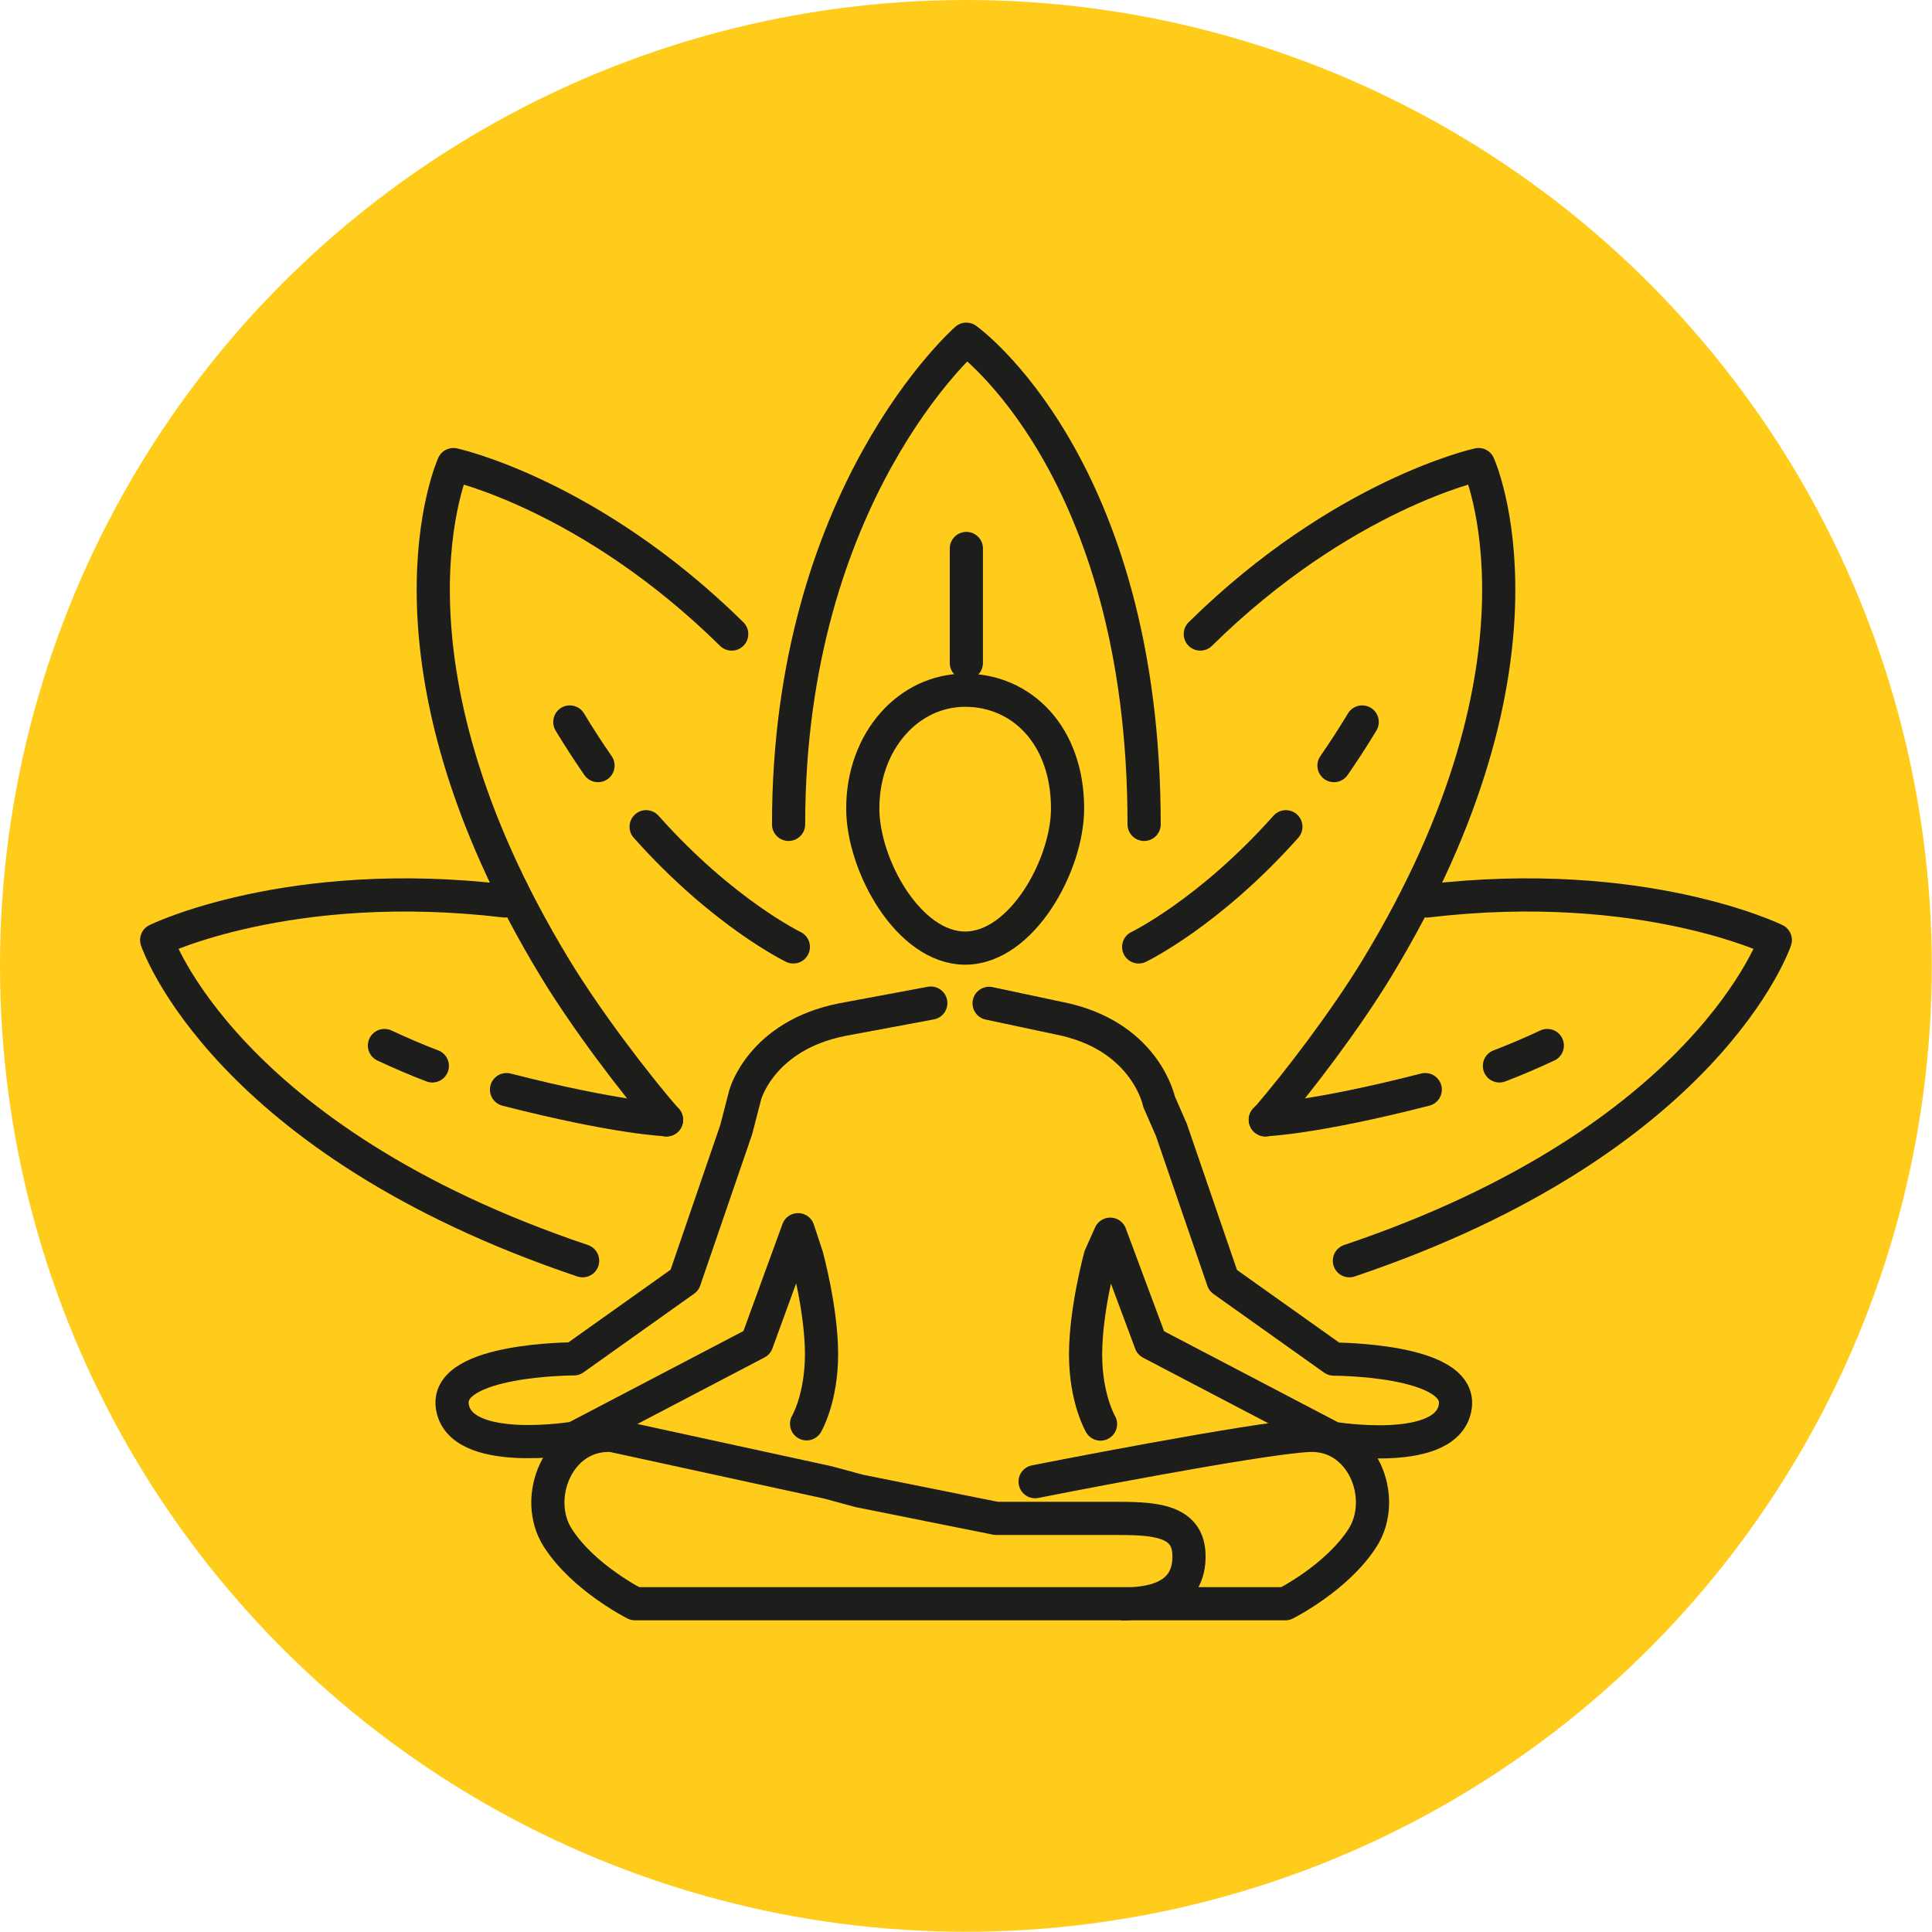
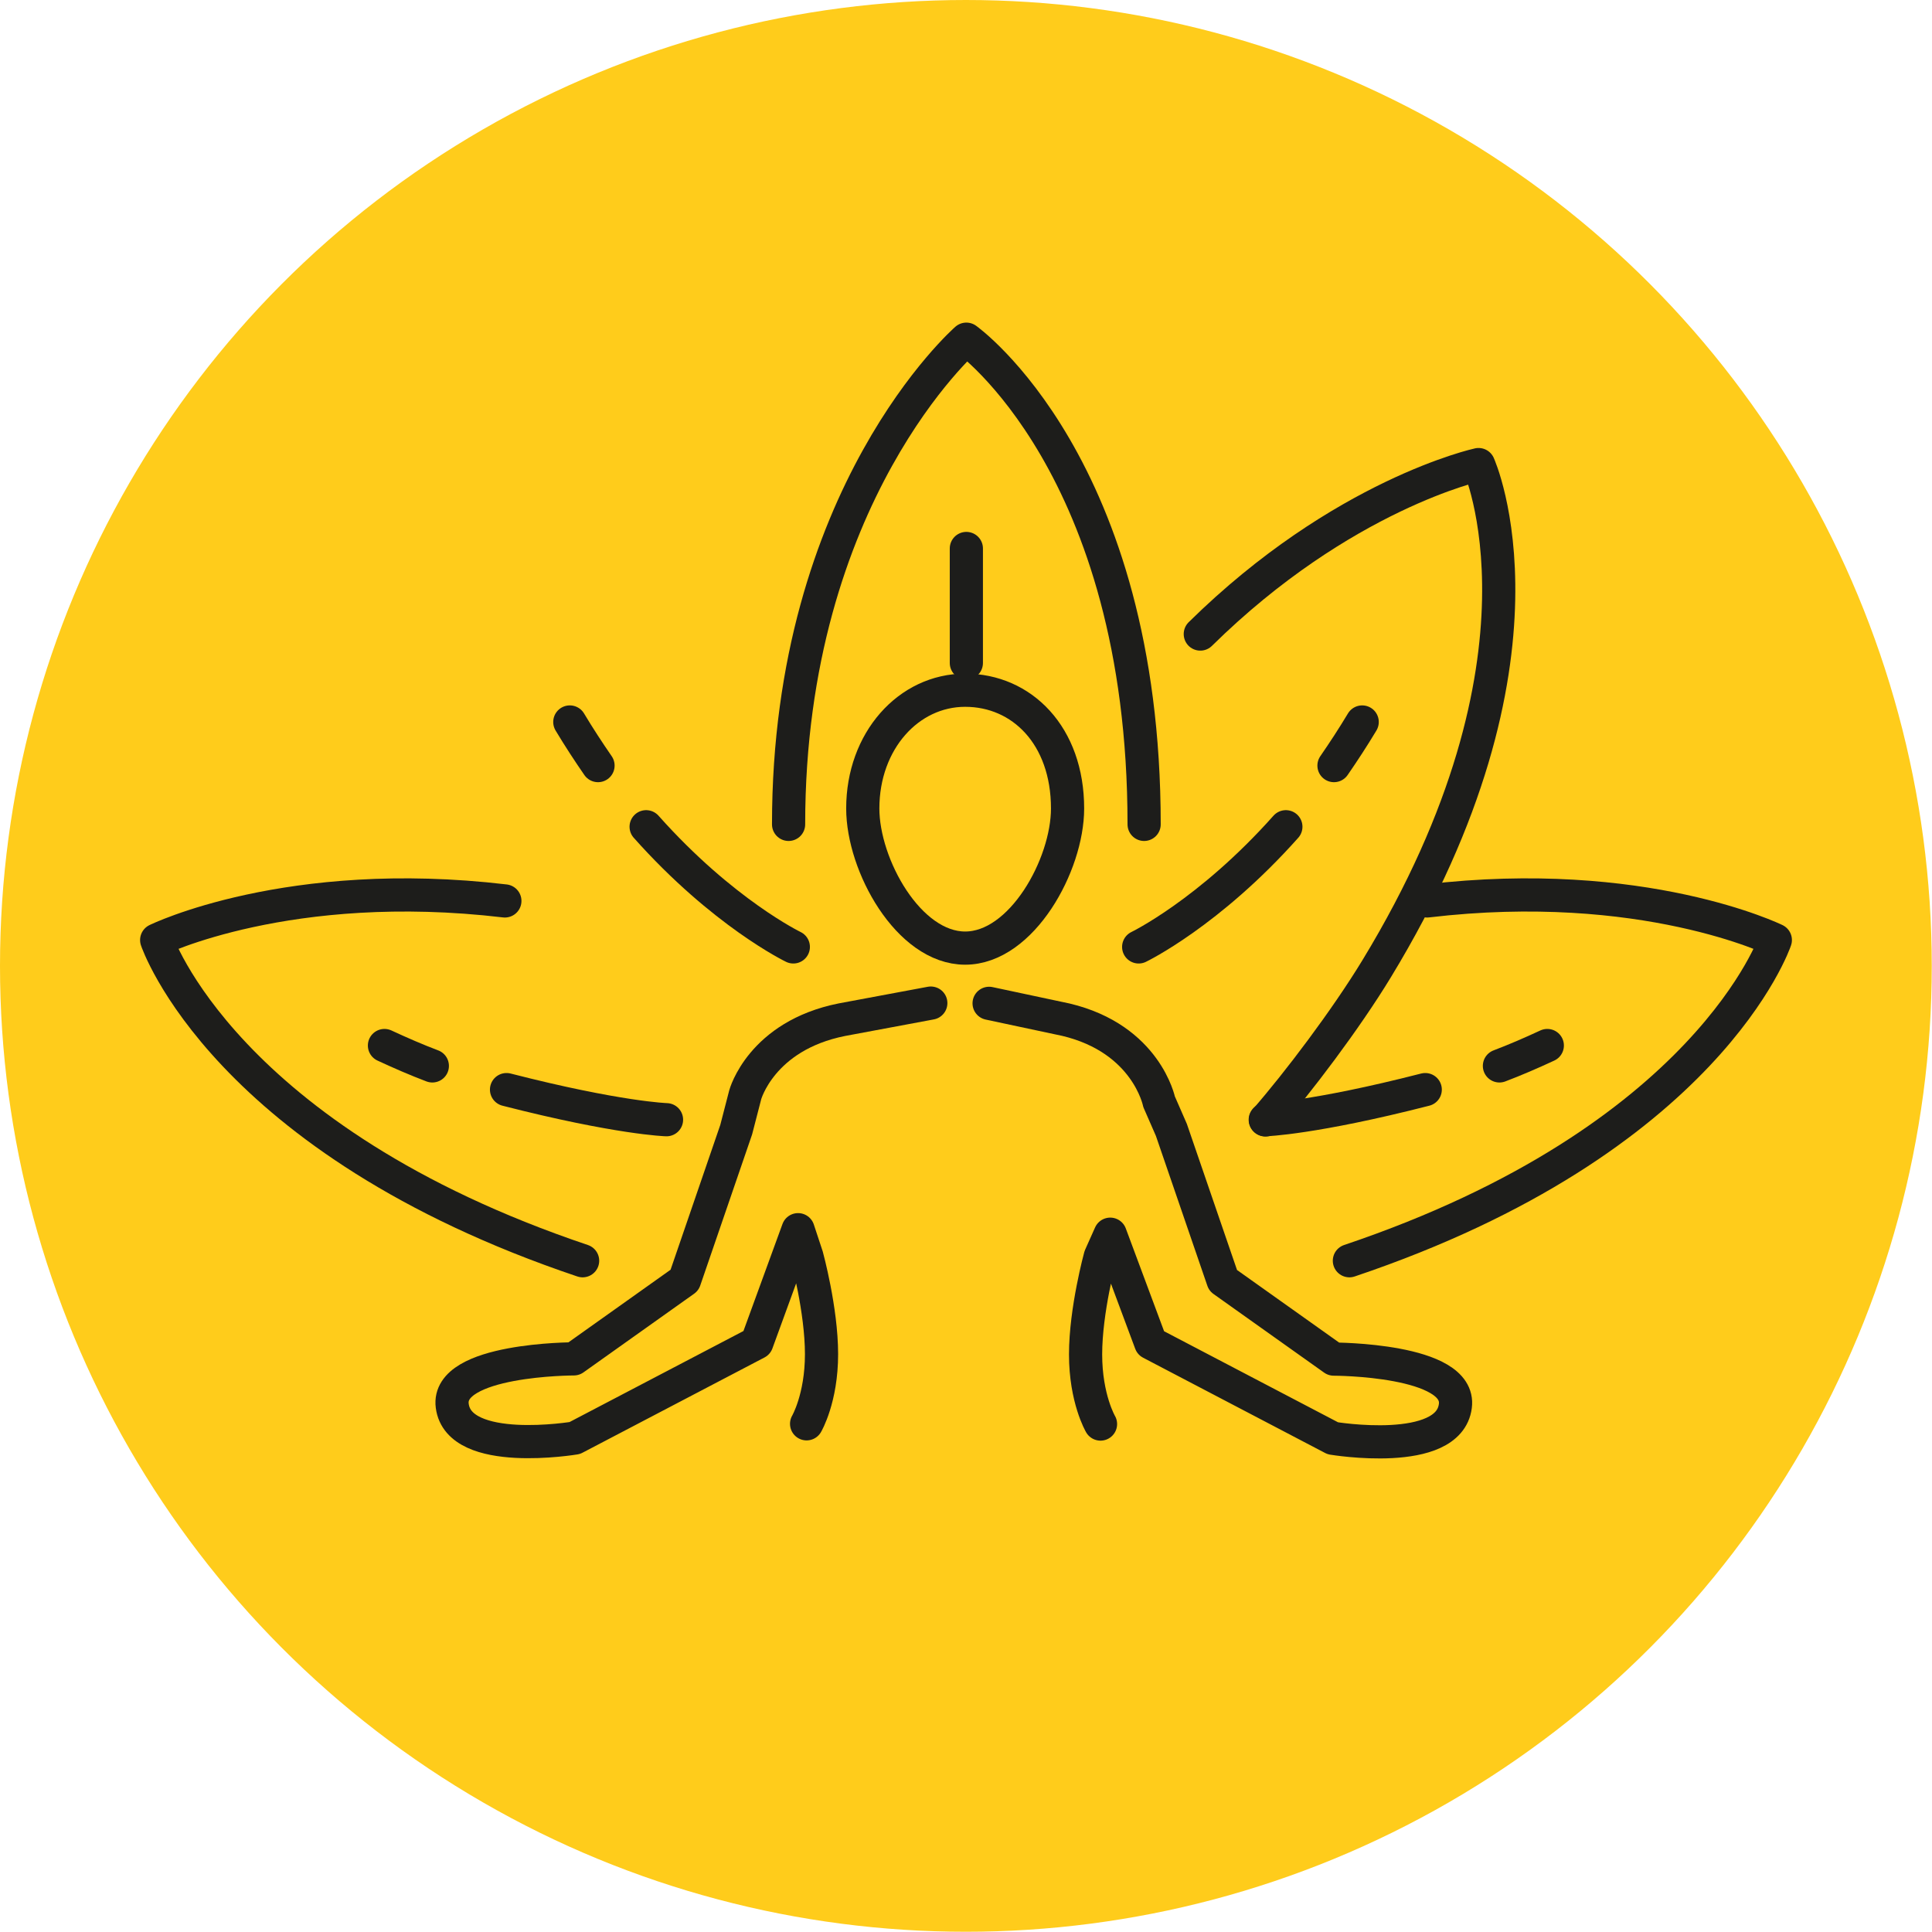
<svg xmlns="http://www.w3.org/2000/svg" id="Ebene_2" data-name="Ebene 2" width="81.51" height="81.51" viewBox="0 0 81.51 81.51">
  <defs>
    <style> .cls-1 { fill: none; stroke: #1d1d1b; stroke-linecap: round; stroke-linejoin: round; stroke-width: 1.4px; } .cls-2 { fill: #ffcc1b; stroke-width: 0px; } </style>
  </defs>
  <g id="Ebene_1-2" data-name="Ebene 1">
    <circle class="cls-2" cx="40.75" cy="40.75" r="40.75" />
    <g>
      <path class="cls-1" d="M33.27,34.78c0-13.93,7.5-20.47,7.5-20.47,0,0,7.5,5.33,7.5,20.47" />
      <path class="cls-1" d="M50.64,26.75c5.99-5.9,11.74-7.15,11.74-7.15,0,0,3.69,8.13-4.3,21.27-1.3,2.14-3.33,4.82-4.69,6.38" />
      <line class="cls-1" x1="40.77" y1="27.97" x2="40.77" y2="23.14" />
      <path class="cls-1" d="M60.21,38.01c9.12-1.08,14.69,1.65,14.69,1.65,0,0-2.82,8.43-17.97,13.53" />
      <path class="cls-1" d="M56.28,32.3c.4-.58.8-1.19,1.19-1.84" />
      <path class="cls-1" d="M48.04,39.95s2.97-1.43,6.21-5.07" />
      <path class="cls-1" d="M63.26,44.97c.66-.25,1.33-.54,2.02-.86" />
      <path class="cls-1" d="M53.38,47.24s2.03-.06,6.75-1.27" />
-       <path class="cls-1" d="M30.87,26.75c-5.99-5.9-11.74-7.15-11.74-7.15,0,0-3.69,8.13,4.3,21.27,1.3,2.14,3.33,4.82,4.69,6.38" />
      <path class="cls-1" d="M21.3,38.01c-9.12-1.08-14.69,1.65-14.69,1.65,0,0,2.82,8.43,17.97,13.53" />
      <path class="cls-1" d="M25.23,32.3c-.4-.58-.8-1.19-1.19-1.84" />
      <path class="cls-1" d="M33.47,39.95s-2.97-1.43-6.21-5.07" />
      <path class="cls-1" d="M18.24,44.97c-.66-.25-1.33-.54-2.02-.86" />
      <path class="cls-1" d="M28.12,47.24s-2.03-.06-6.75-1.27" />
      <g>
        <path class="cls-1" d="M45.04,34.11c0,2.38-1.93,5.89-4.32,5.89s-4.32-3.5-4.32-5.89c0-2.85,1.93-4.99,4.32-4.99s4.32,1.91,4.32,4.99Z" />
-         <path class="cls-1" d="M47.38,67.67c.98,0,2.87-.15,2.78-2.13-.07-1.48-1.64-1.48-3.24-1.48h-4.89l-5.78-1.16-1.33-.36-9.1-1.98c-2.28-.12-3.37,2.65-2.28,4.33,1.08,1.68,3.25,2.77,3.25,2.77h27.44s2.16-1.08,3.25-2.77,0-4.45-2.28-4.33c-2.28.12-11.53,1.95-11.53,1.95" />
        <path class="cls-1" d="M41.73,42.33l3.24.69c3.4.81,3.93,3.46,3.93,3.46l.52,1.19,2.18,6.35,4.67,3.32s5.39,0,5.13,1.98c-.28,2.18-5.17,1.36-5.17,1.36l-7.68-4.02-1.71-4.59-.42.94s-.62,2.26-.62,4.13.63,2.94.63,2.94" />
        <path class="cls-1" d="M39.27,42.32l-3.75.7c-3.41.68-4.08,3.17-4.08,3.17l-.38,1.47-2.18,6.35-4.67,3.32s-5.39,0-5.13,1.98c.28,2.18,5.17,1.36,5.17,1.36l7.68-4.02,1.74-4.77.37,1.12s.62,2.26.62,4.13-.63,2.94-.63,2.94" />
      </g>
    </g>
  </g>
</svg>